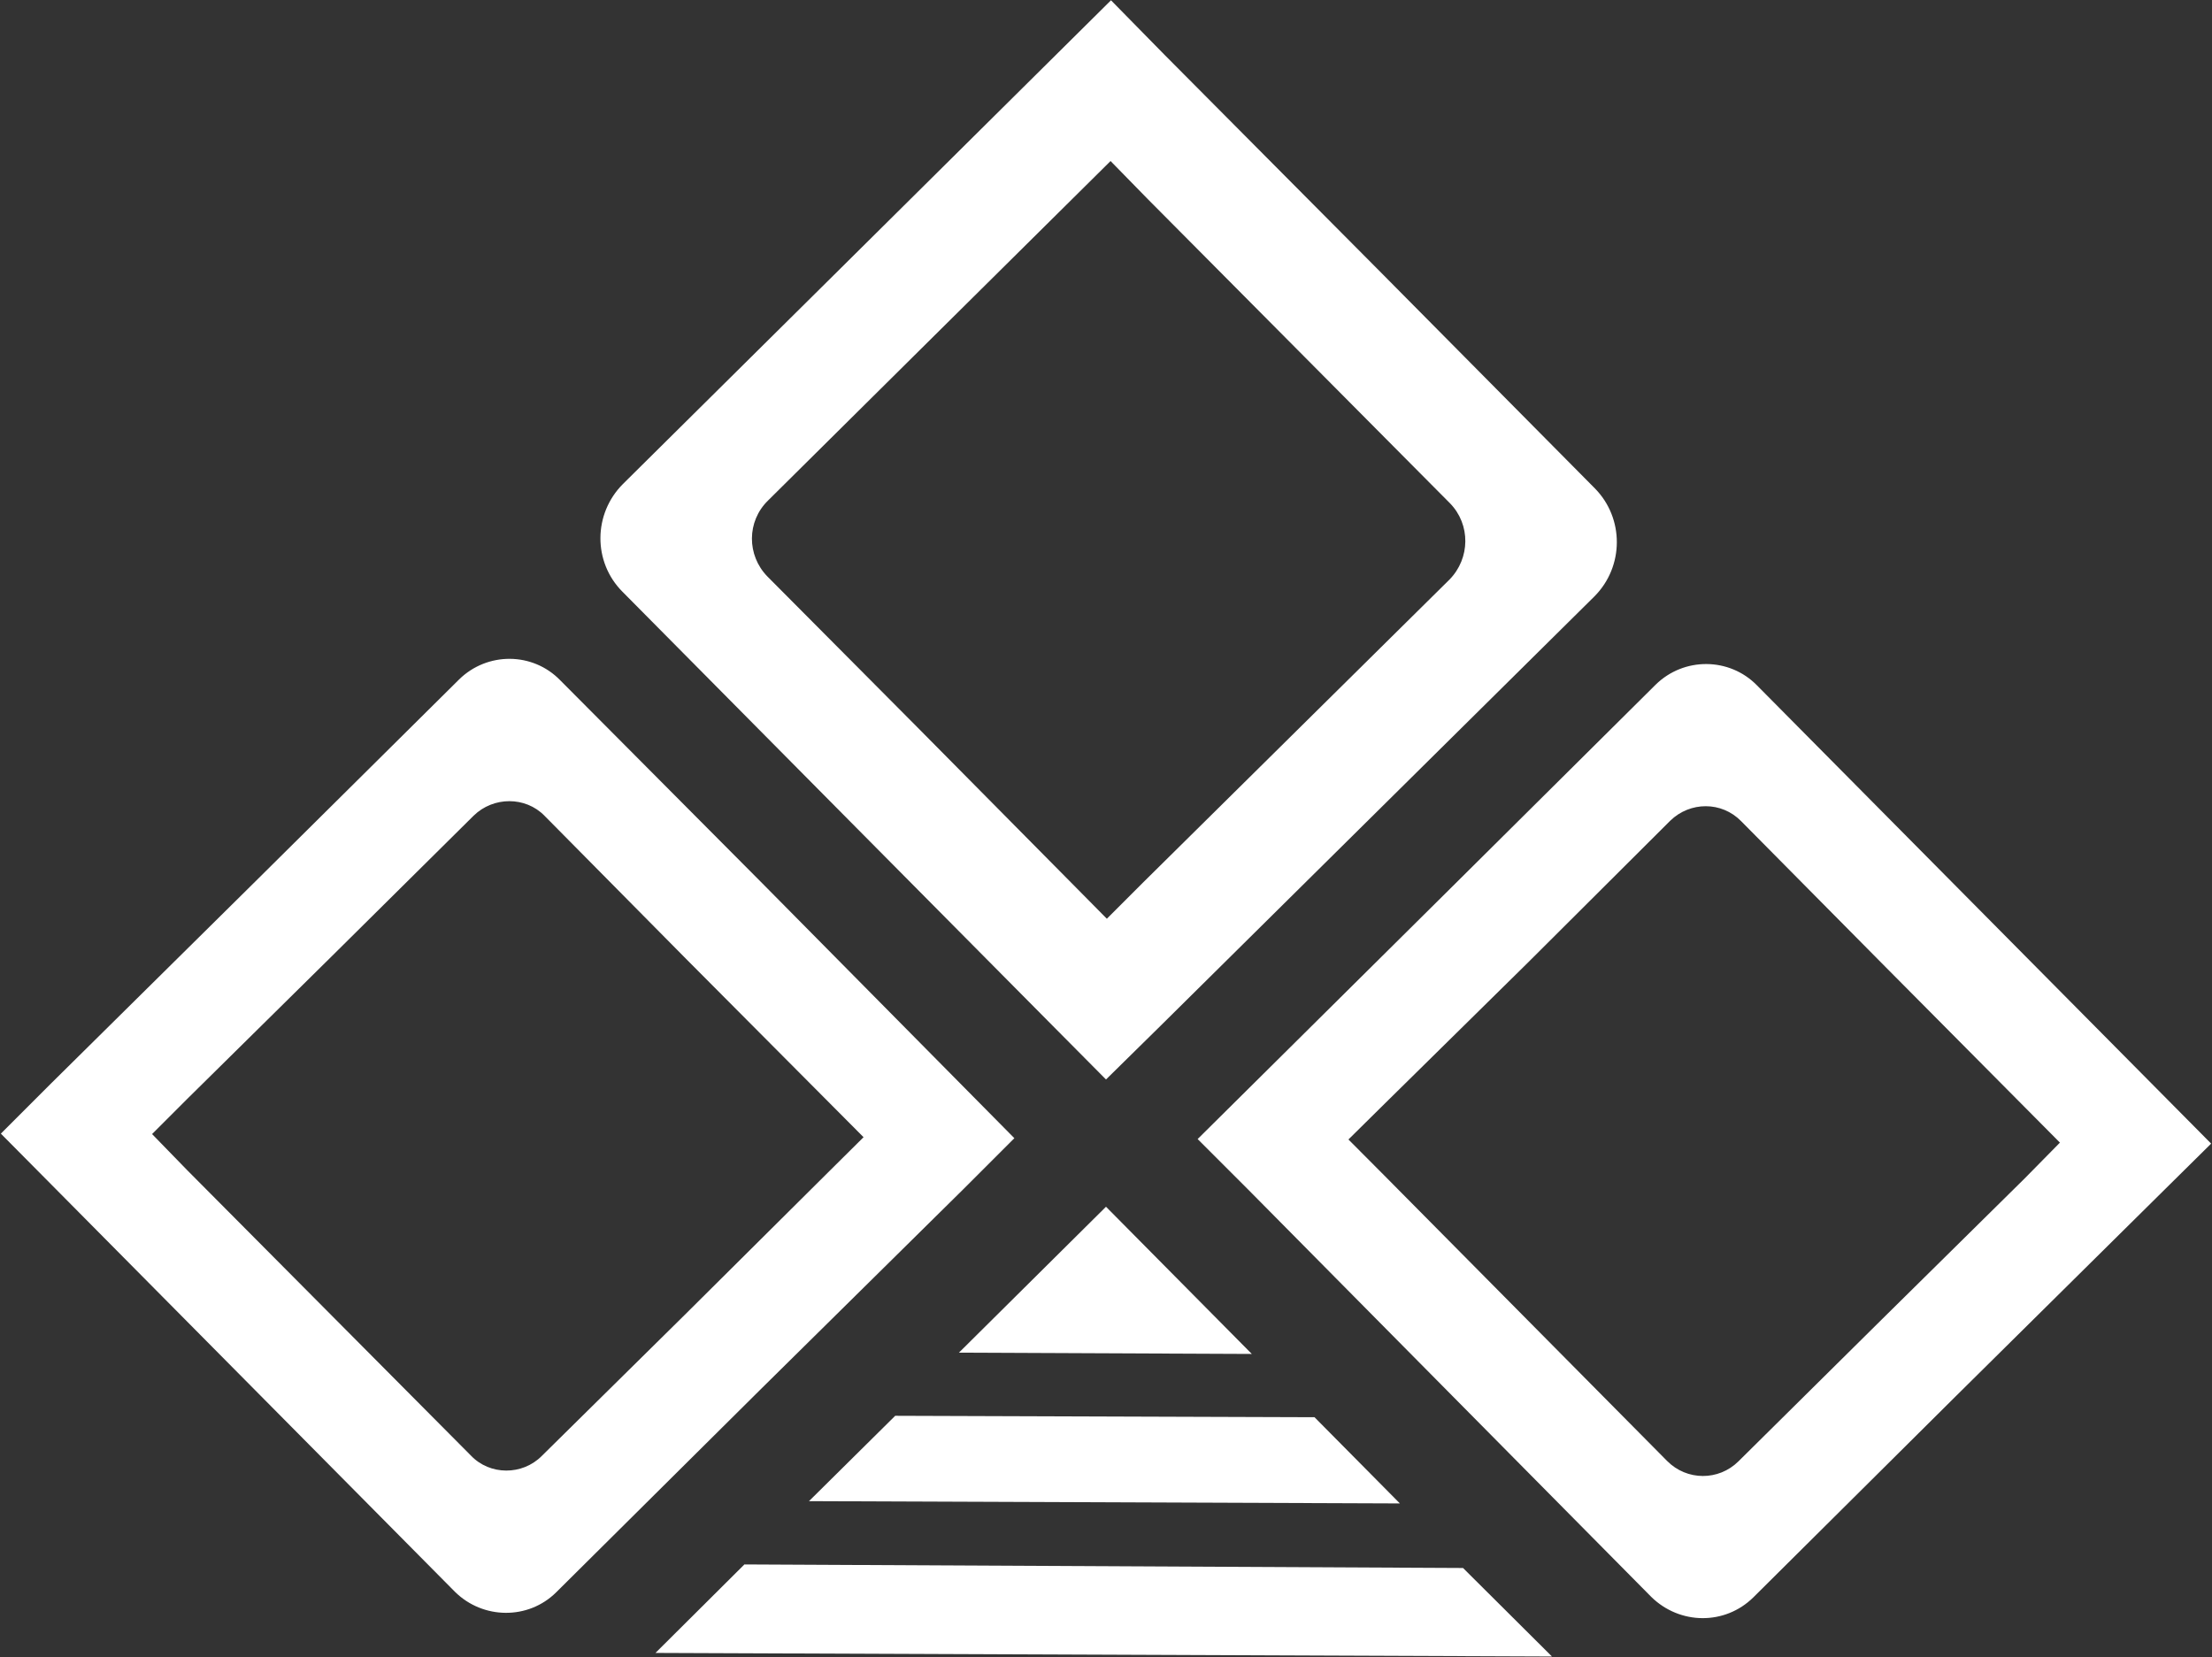
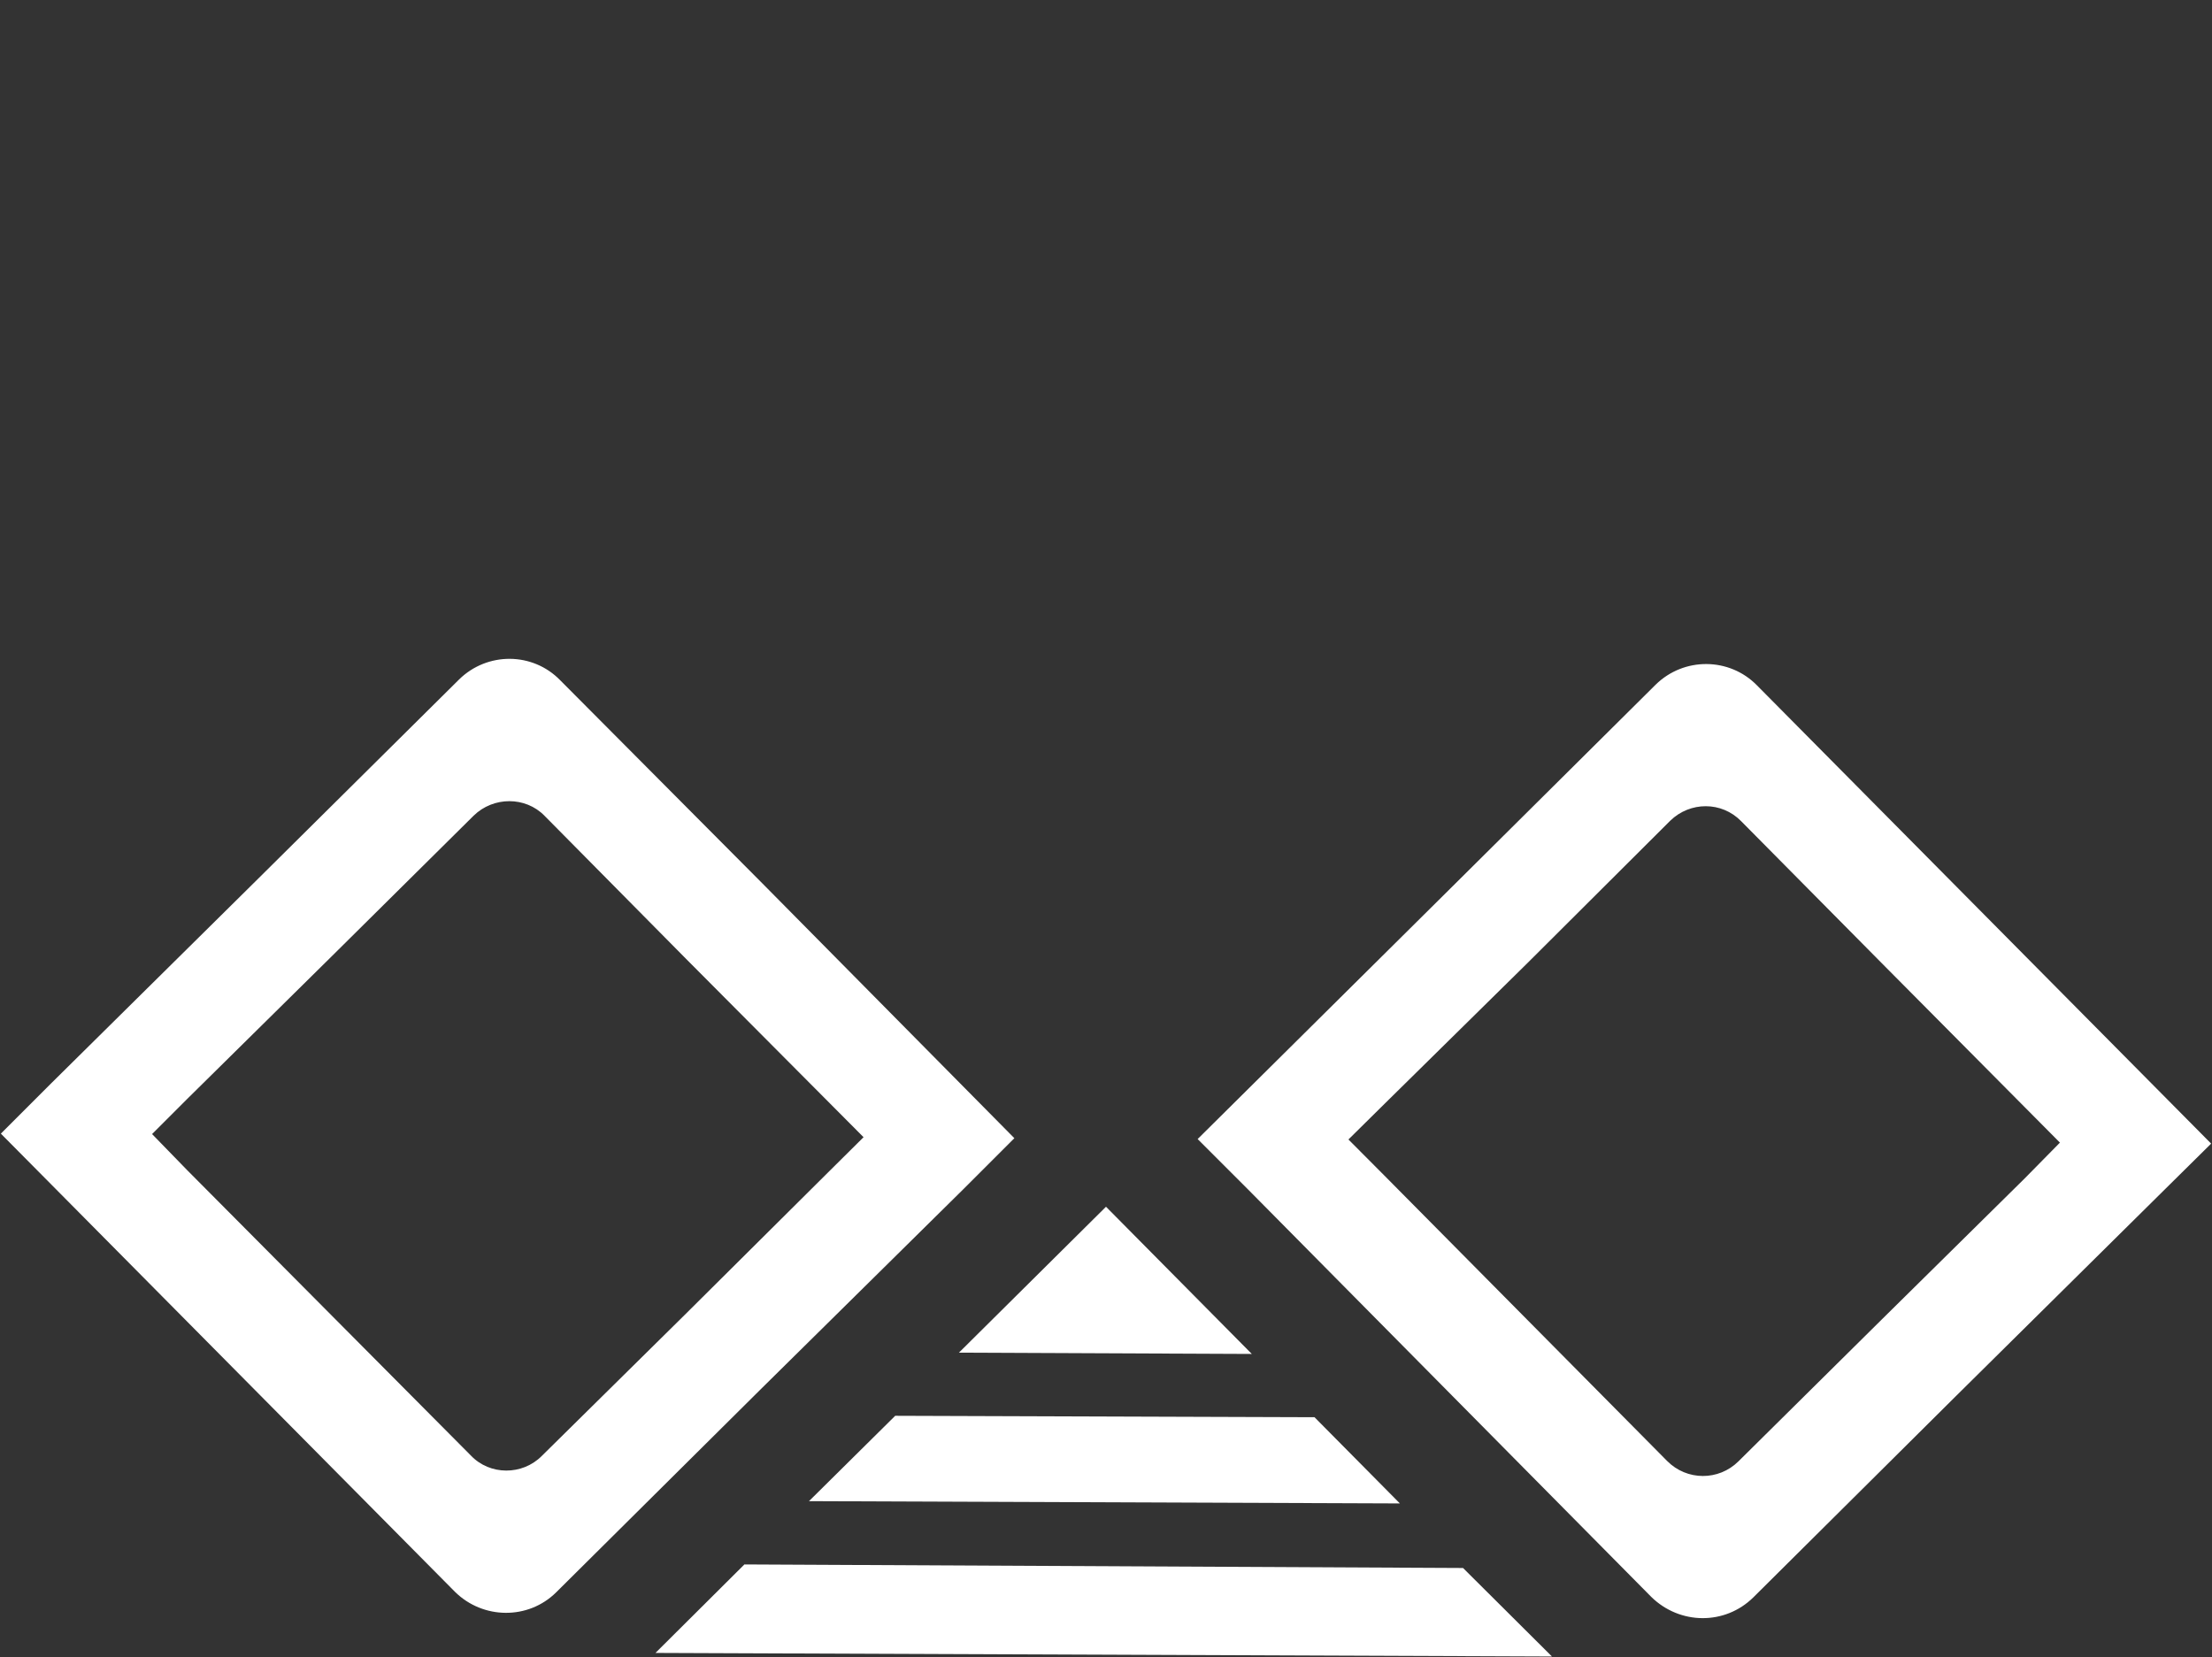
<svg xmlns="http://www.w3.org/2000/svg" version="1.2" viewBox="0 0 1552 1163" width="1552" height="1163">
  <rect x="0" y="0" width="1552" height="1163" fill="#333333" stroke="none" />
  <title>DCMSHRIRIM</title>
  <style>
		.s0 { fill: #ffffff } 
	</style>
-   <path class="s0" d="m1119 342.7l-150.7-152.1-151.1-152-37.7-38.4-190.1 188.5-152.3 150.9c-20.9 20.9-21.2 54.8-0.3 75.7l150.7 152.1 151.1 152.4 37.4 37.7 38.3-37.7 304.4-301.3c20.9-21 20.9-54.9 0.3-75.8zm-102 64l-213.8 211.4-26.6 26.6-26.3-26.6-105.7-106.8-106.2-106.8c-14.5-14.9-14.5-38.6 0.4-53.2l106.7-105.8 133.7-132.5 26.3 26.9 106.1 106.8 105.8 106.5c14.5 14.9 14.2 38.6-0.4 53.5z" />
  <path fill-rule="evenodd" class="s0" d="m319.3 1117.1l-283.5-286.1-35.2-35.5 35.5-35.5 143.2-141.6 142.8-141.6c19.7-19.4 51.6-19.4 71 0.6l141.9 142.6 176.7 178.7-35.5 35.5-143.1 141.3-142.9 141.9c-19.6 19.4-51.3 19-70.9-0.3zm60.8-95.4l100.4-99.1 100.1-99.5 25.3-25.1-124.5-125.1-99.4-100.5c-13.3-13.6-35.8-13.6-49.7 0l-100.1 99.2-100.8 99.5-24.7 24.7 24.7 25.4 199 200.2c13.3 14 36.1 14 49.7 0.3zm778.5 98.9l-282.8-285.8-35.5-35.5 35.8-35.5 142.8-141.6 142.6-141.6c19.9-19.7 51.9-19.4 71.2 0.3l141.6 142.9 177.1 178.7-35.5 35.1-143.2 141.7-142.5 141.6c-20 19.7-51.6 19.3-71.6-0.3zm61.1-95.1l100.5-99.5 100.4-99.1 24.7-25.1-124.2-125.1-99.5-100.5c-13.6-13.9-35.7-13.9-49.7-0.3l-100.1 99.8-100.4 98.9-25.3 25 25 25.1 198.6 200.5c13.9 14 36.1 14 50 0.3z" />
  <path fill-rule="evenodd" class="s0" d="m628.1 993.5l294.2 1 59.9 60.5-414.6-1.6zm460.8 168.9l-629-2.5 62.4-62.1 504.2 2.5zm-416.1-213.2l103.2-102.4 102.3 103.3z" />
</svg>